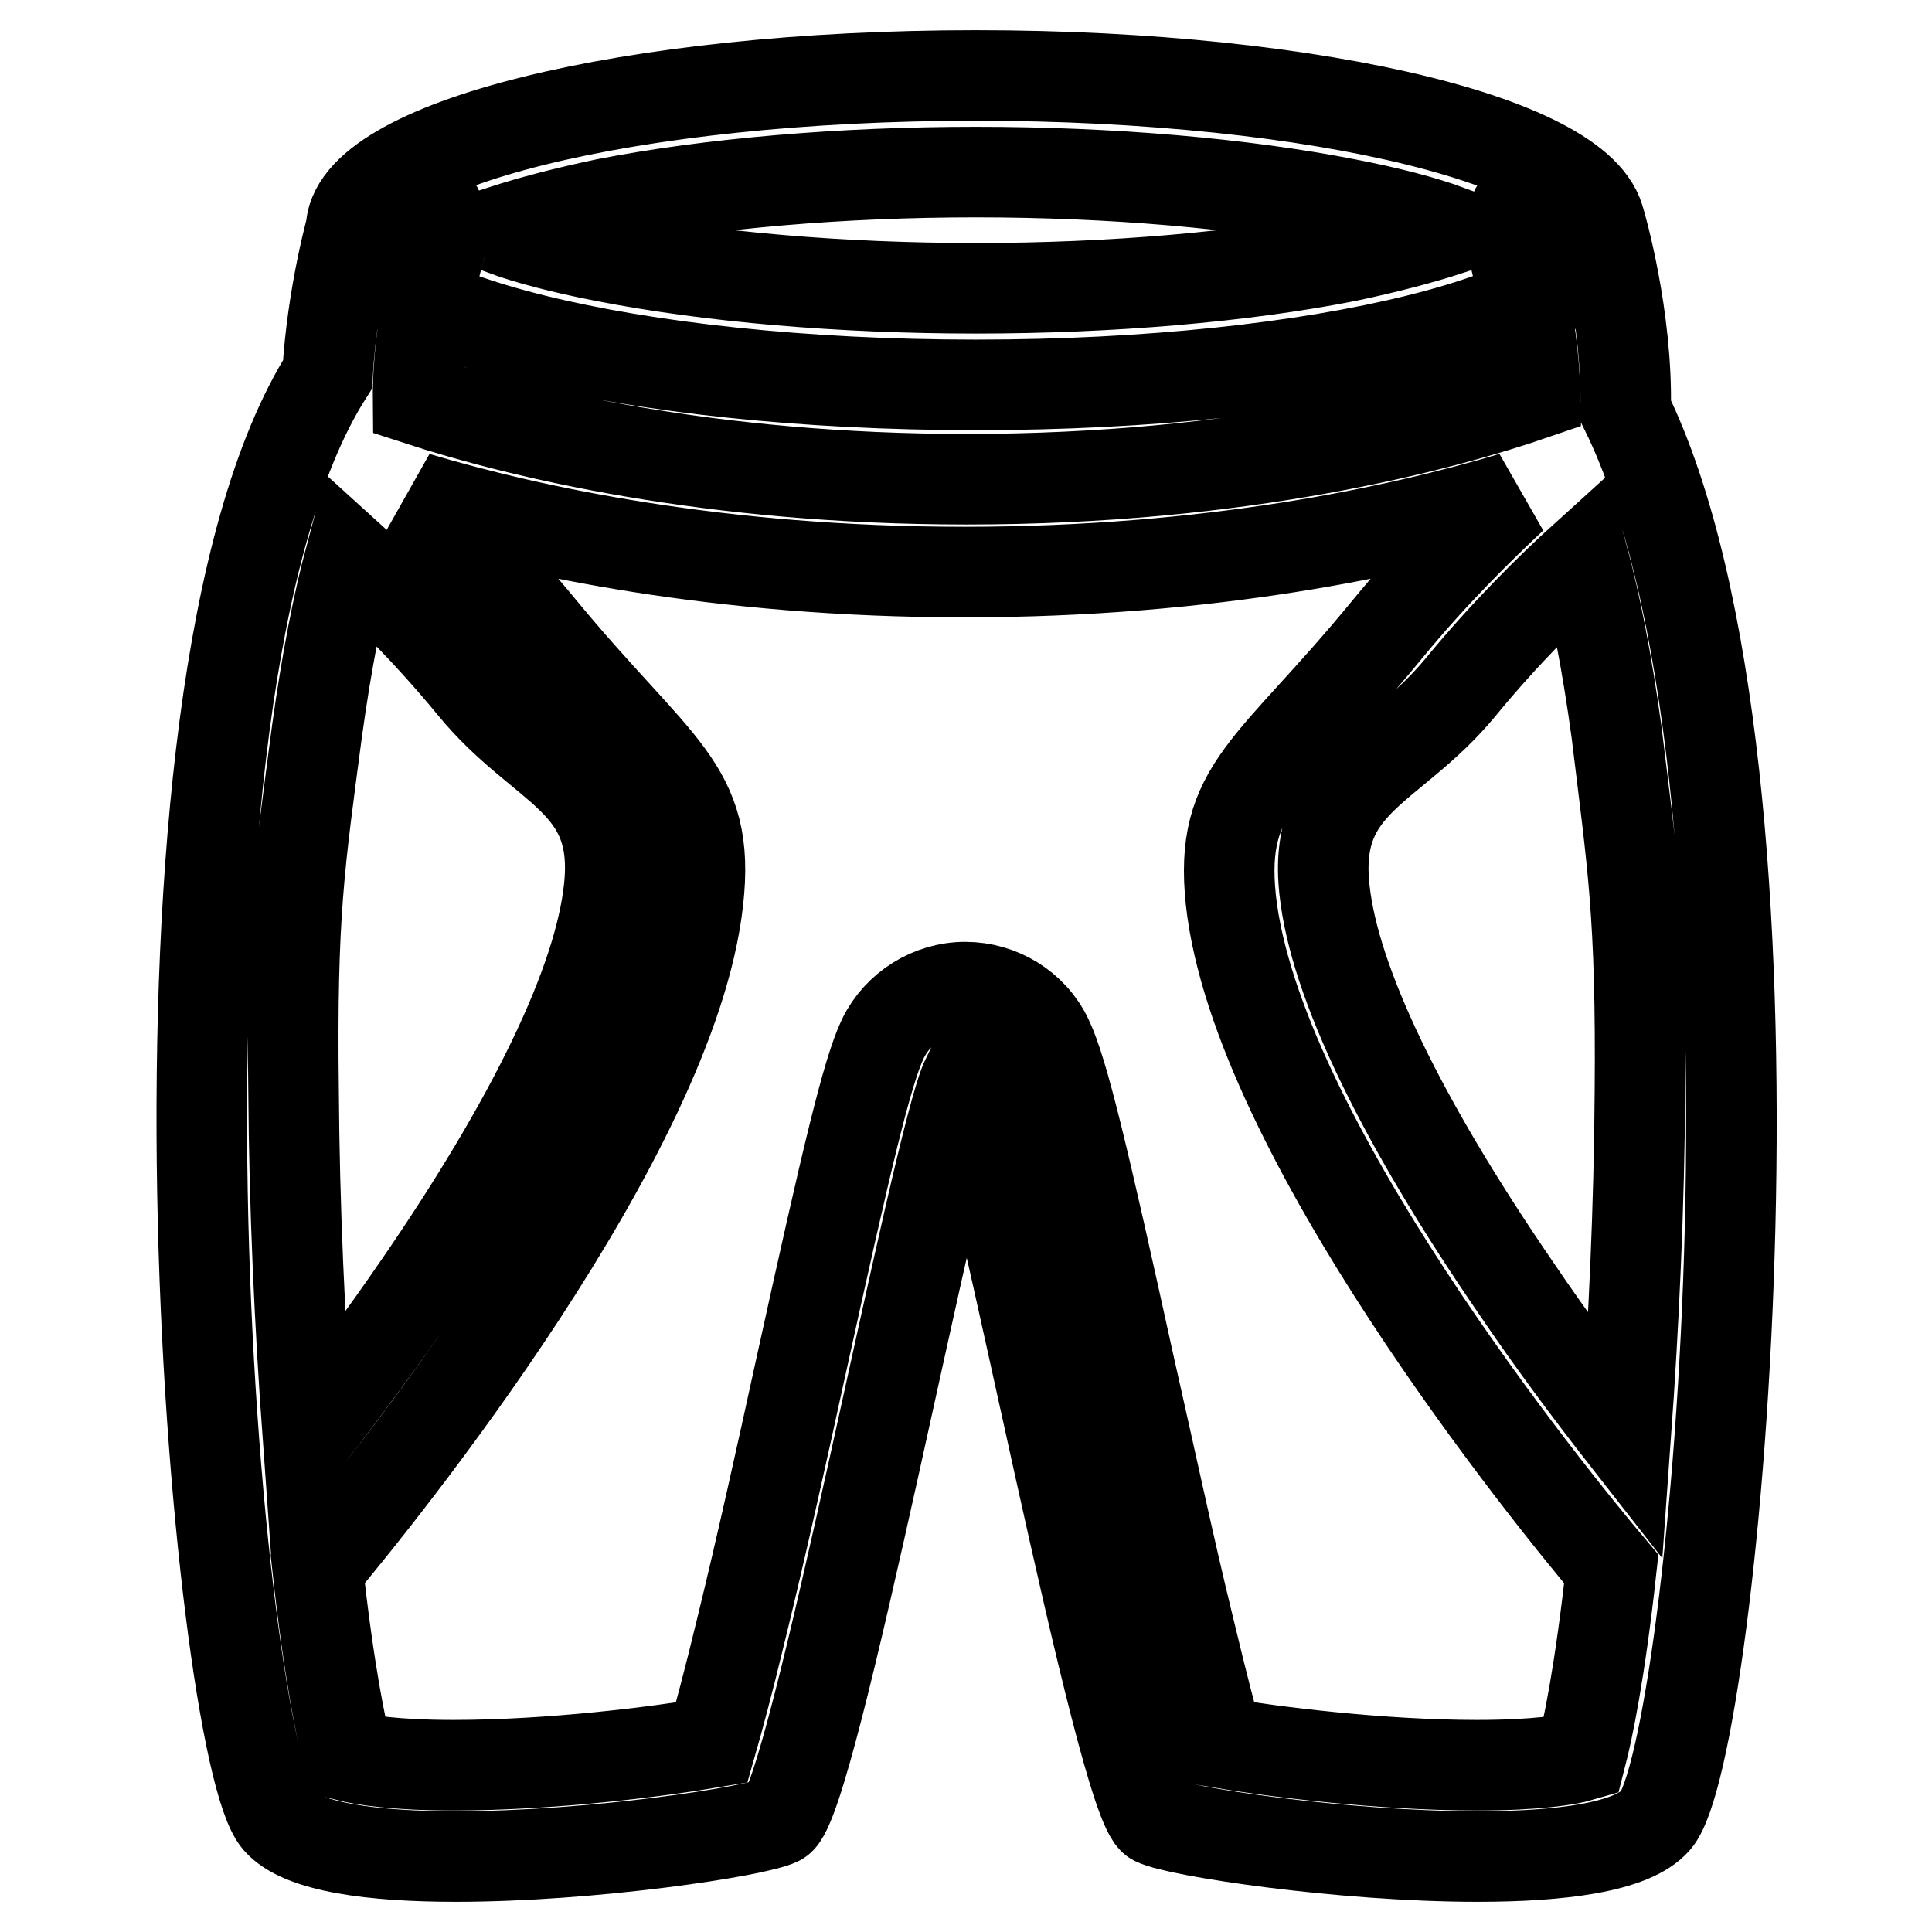
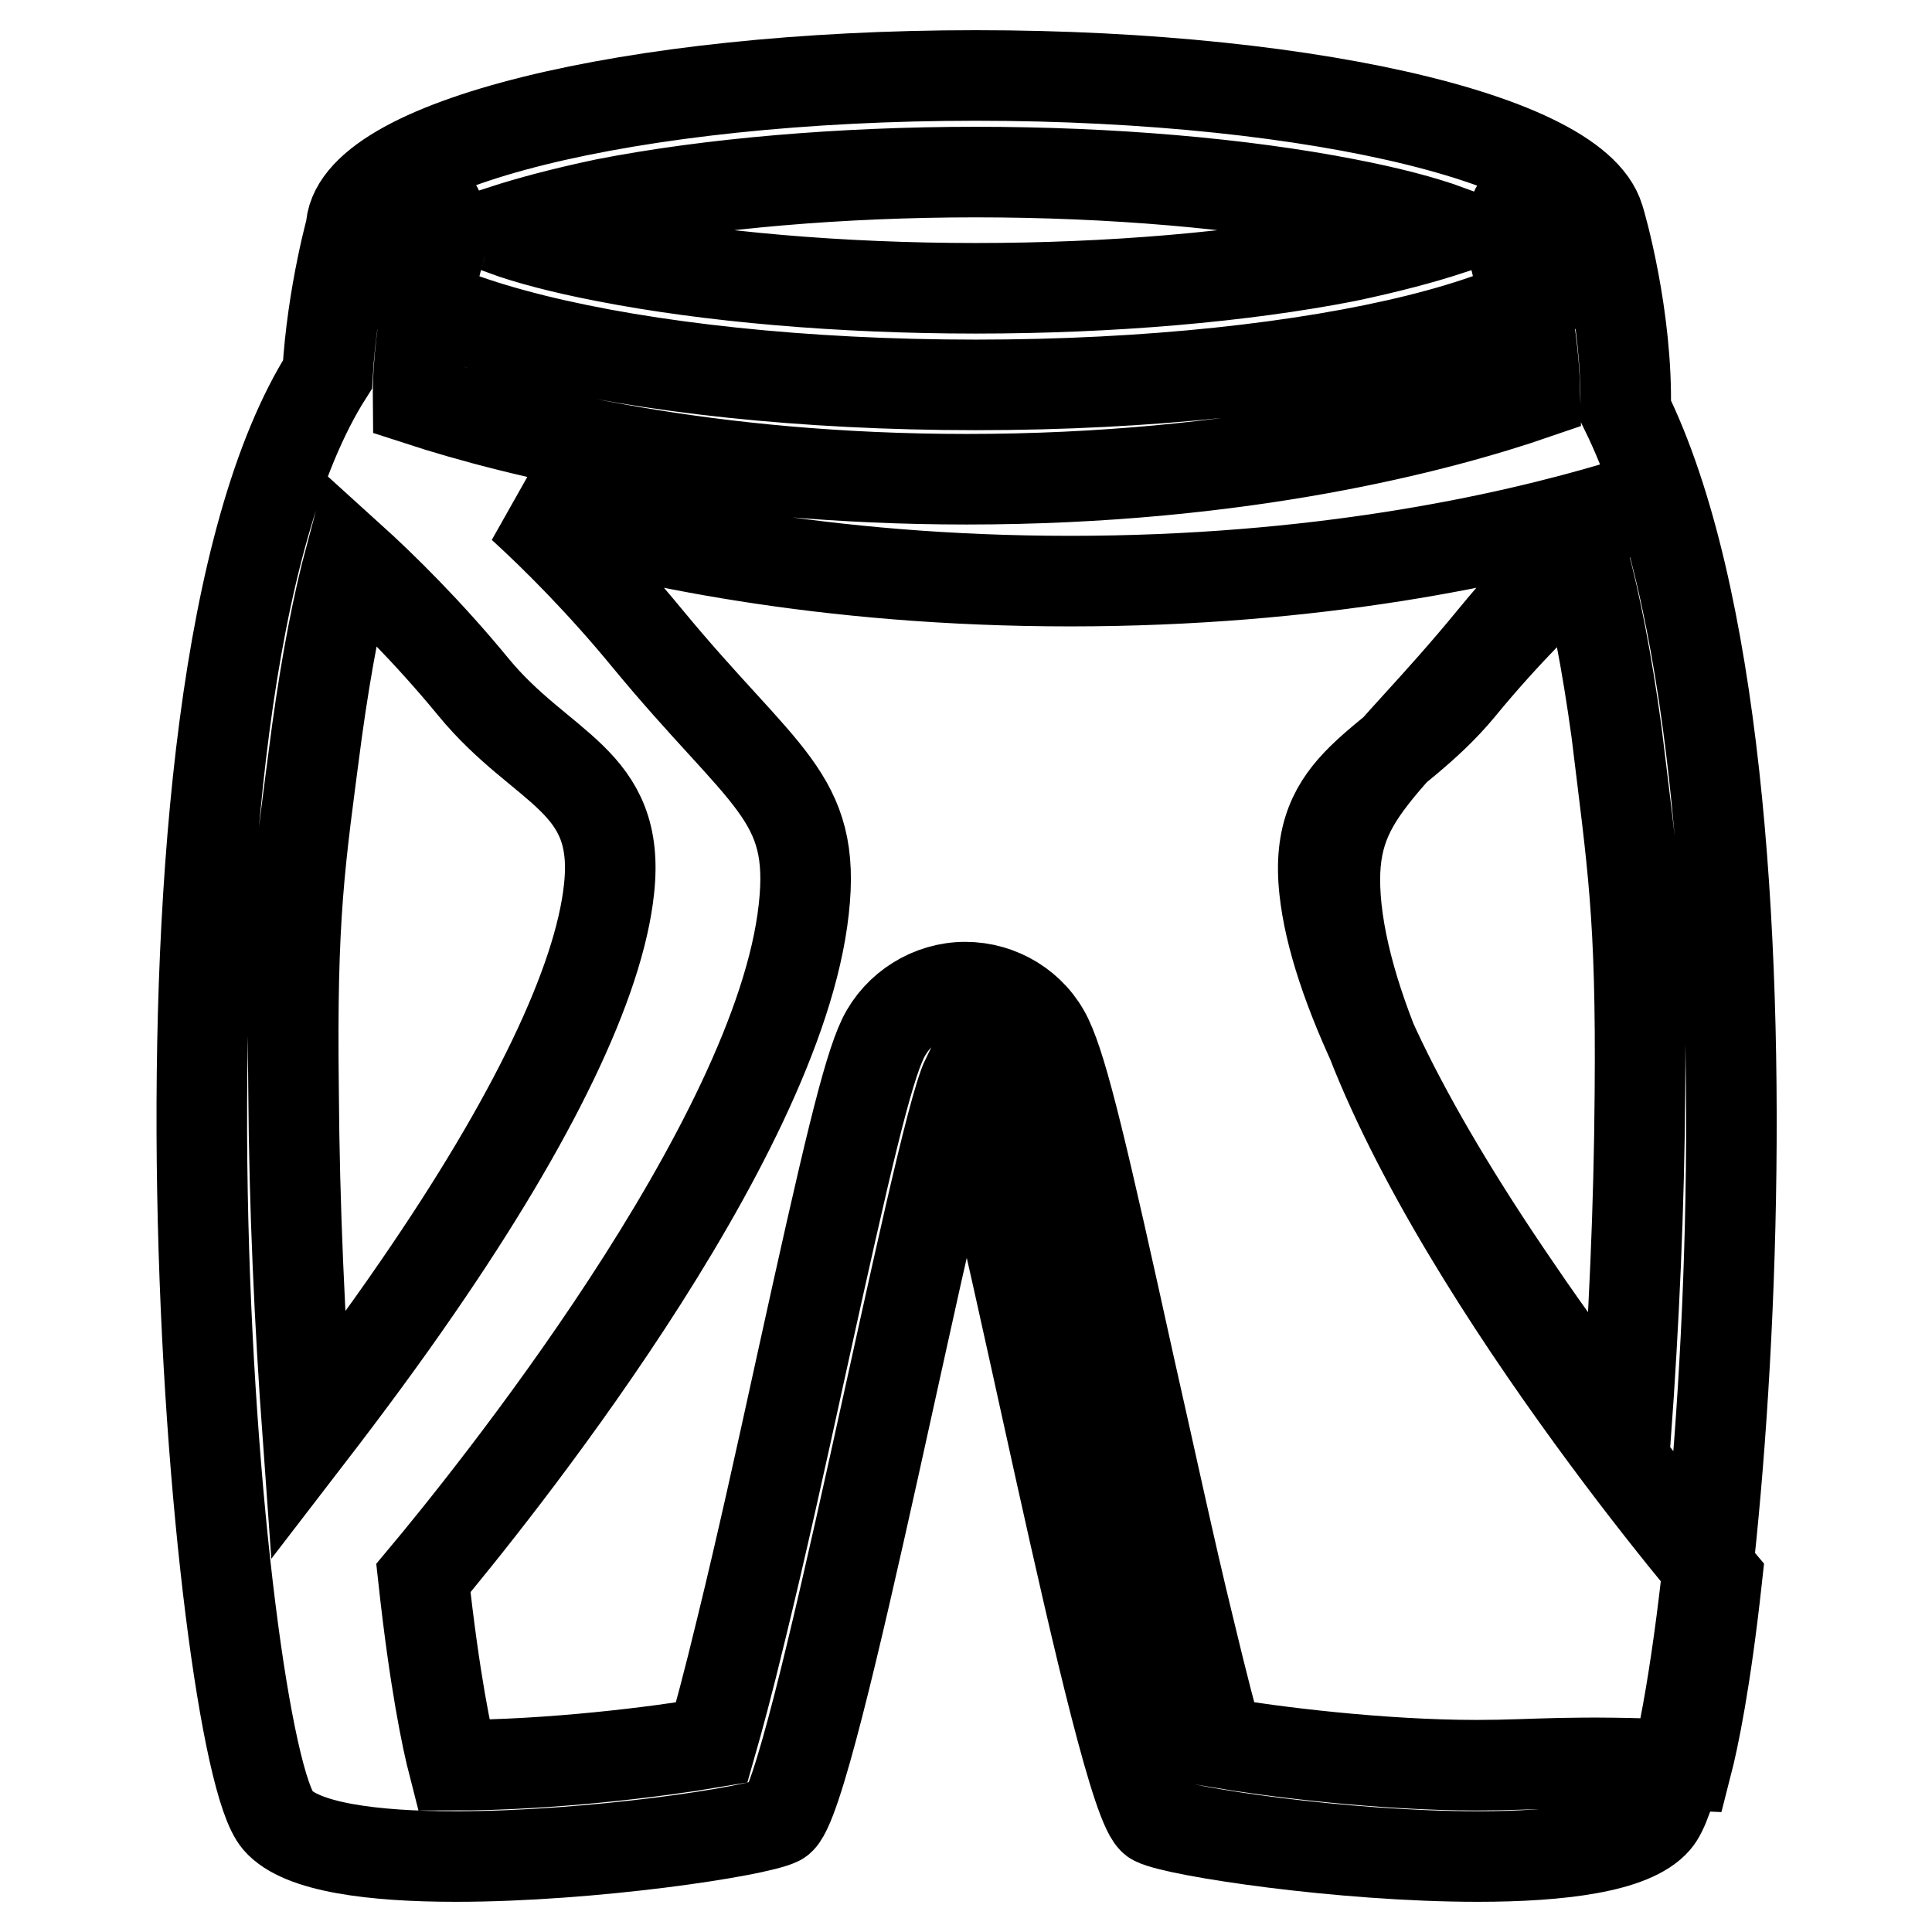
<svg xmlns="http://www.w3.org/2000/svg" version="1.1" x="0px" y="0px" viewBox="0 0 256 256" enable-background="new 0 0 256 256" xml:space="preserve">
  <g>
-     <path stroke-width="12" fill-opacity="0" stroke="#000000" d="M129.3,22.8c17.9,0,35.3,1.5,49.1,4.2c5.7,1.1,10.2,2.3,13.5,3.5c-3.4,1.1-7.8,2.3-13.5,3.5 c-13.8,2.7-31.2,4.2-49.1,4.2c-17.9,0-35.3-1.5-49.1-4.2c-5.7-1.1-10.2-2.3-13.5-3.5c3.4-1.1,7.8-2.3,13.5-3.5 C94,24.3,111.5,22.8,129.3,22.8 M129.3,10c-45.8,0-82.8,9.2-82.8,20.5c0,11.3,37.1,20.5,82.8,20.5c45.8,0,82.8-9.2,82.8-20.5 C212.2,19.2,175.1,10,129.3,10z M215.4,54.4c0.3-12.4-3.3-24.8-3.5-25.4c-1-3.2-4.3-5-7.5-4.1c-3.2,0.9-5,4.3-4.1,7.5 c0,0.1,2.9,10,3.1,19.8c-12.8,4.4-38.9,11.3-75.3,11.3c-34.1,0-59.2-6.1-72.7-10.5c-0.1-10.1,3-20.6,3.1-20.7 c0.9-3.2-0.9-6.6-4.1-7.5c-3.2-1-6.6,0.9-7.5,4.1c-0.2,0.5-2.9,10.1-3.5,20.7c-27.2,42.8-14.8,182.1-6.6,191.6 c3.1,3.6,12.7,4.8,23.6,4.8c18,0,39.8-3.3,42.8-4.8c4.5-2.3,20.9-90.1,24.9-98.4c4,8.3,20.4,96.1,24.9,98.4 c3,1.5,24.8,4.8,42.8,4.8c10.9,0,20.5-1.2,23.6-4.8C227.3,232.1,239.1,102.7,215.4,54.4z M217.3,144.7c-0.1,15.3-0.8,30.5-1.9,45.8 c-5-6.4-9.9-13-14.5-19.8c-15.3-22.3-24.1-40.6-25.4-52.8c-1.6-14.6,8.9-15.8,18-26.8c5.9-7.2,12.1-13.3,16.3-17.1 c1.6,6,3.1,13.5,4.4,23C216.3,114.4,217.5,121,217.3,144.7z M42,96.9c1.3-9.4,2.8-17,4.4-23c4.2,3.8,10.3,9.8,16.3,17.1 c9.1,11.1,19.6,12.2,18,26.8c-1.3,12.3-10.1,30.6-25.4,52.8c-4.6,6.7-9.5,13.3-14.5,19.8c-1.1-15.2-1.8-30.5-1.9-45.8 C38.6,121,39.7,114.4,42,96.9z M195.7,233.9c-12.8,0-27.1-1.8-34.2-3c-0.9-2.8-2.1-7.5-4-15.4c-2.5-10.2-5.1-22.4-7.8-34.3 c-6.2-28.2-8.8-39.2-10.9-43.6c-2-4.2-6.3-6.8-10.9-6.8c-4.6,0-8.9,2.7-10.9,6.8c-2.1,4.4-4.7,15.4-10.9,43.6 c-2.6,11.9-5.3,24.1-7.8,34.3c-1.9,7.9-3.2,12.6-4,15.4c-7.1,1.2-21.3,3-34.2,3c-7.8,0-12-0.7-14-1.2c-0.9-3.5-2.5-11.1-4-24.8 c8.2-9.8,47-57.6,50.4-88.6c1.7-15.1-5.3-17.2-20.8-36c-6-7.3-12.1-13.4-16.5-17.4c15.1,4.5,40,9.9,72.6,9.9 c32.6,0,57.5-5.4,72.6-9.9c-4.4,4.1-10.5,10.1-16.5,17.4c-15.4,18.8-22.4,20.9-20.8,36c3.4,31,42.2,78.9,50.4,88.6 c-1.5,13.7-3.1,21.3-4,24.8C207.8,233.2,203.6,233.9,195.7,233.9z" />
+     <path stroke-width="12" fill-opacity="0" stroke="#000000" d="M129.3,22.8c17.9,0,35.3,1.5,49.1,4.2c5.7,1.1,10.2,2.3,13.5,3.5c-3.4,1.1-7.8,2.3-13.5,3.5 c-13.8,2.7-31.2,4.2-49.1,4.2c-17.9,0-35.3-1.5-49.1-4.2c-5.7-1.1-10.2-2.3-13.5-3.5c3.4-1.1,7.8-2.3,13.5-3.5 C94,24.3,111.5,22.8,129.3,22.8 M129.3,10c-45.8,0-82.8,9.2-82.8,20.5c0,11.3,37.1,20.5,82.8,20.5c45.8,0,82.8-9.2,82.8-20.5 C212.2,19.2,175.1,10,129.3,10z M215.4,54.4c0.3-12.4-3.3-24.8-3.5-25.4c-1-3.2-4.3-5-7.5-4.1c-3.2,0.9-5,4.3-4.1,7.5 c0,0.1,2.9,10,3.1,19.8c-12.8,4.4-38.9,11.3-75.3,11.3c-34.1,0-59.2-6.1-72.7-10.5c-0.1-10.1,3-20.6,3.1-20.7 c0.9-3.2-0.9-6.6-4.1-7.5c-3.2-1-6.6,0.9-7.5,4.1c-0.2,0.5-2.9,10.1-3.5,20.7c-27.2,42.8-14.8,182.1-6.6,191.6 c3.1,3.6,12.7,4.8,23.6,4.8c18,0,39.8-3.3,42.8-4.8c4.5-2.3,20.9-90.1,24.9-98.4c4,8.3,20.4,96.1,24.9,98.4 c3,1.5,24.8,4.8,42.8,4.8c10.9,0,20.5-1.2,23.6-4.8C227.3,232.1,239.1,102.7,215.4,54.4z M217.3,144.7c-0.1,15.3-0.8,30.5-1.9,45.8 c-5-6.4-9.9-13-14.5-19.8c-15.3-22.3-24.1-40.6-25.4-52.8c-1.6-14.6,8.9-15.8,18-26.8c5.9-7.2,12.1-13.3,16.3-17.1 c1.6,6,3.1,13.5,4.4,23C216.3,114.4,217.5,121,217.3,144.7z M42,96.9c1.3-9.4,2.8-17,4.4-23c4.2,3.8,10.3,9.8,16.3,17.1 c9.1,11.1,19.6,12.2,18,26.8c-1.3,12.3-10.1,30.6-25.4,52.8c-4.6,6.7-9.5,13.3-14.5,19.8c-1.1-15.2-1.8-30.5-1.9-45.8 C38.6,121,39.7,114.4,42,96.9z M195.7,233.9c-12.8,0-27.1-1.8-34.2-3c-0.9-2.8-2.1-7.5-4-15.4c-2.5-10.2-5.1-22.4-7.8-34.3 c-6.2-28.2-8.8-39.2-10.9-43.6c-2-4.2-6.3-6.8-10.9-6.8c-4.6,0-8.9,2.7-10.9,6.8c-2.1,4.4-4.7,15.4-10.9,43.6 c-2.6,11.9-5.3,24.1-7.8,34.3c-1.9,7.9-3.2,12.6-4,15.4c-7.1,1.2-21.3,3-34.2,3c-0.9-3.5-2.5-11.1-4-24.8 c8.2-9.8,47-57.6,50.4-88.6c1.7-15.1-5.3-17.2-20.8-36c-6-7.3-12.1-13.4-16.5-17.4c15.1,4.5,40,9.9,72.6,9.9 c32.6,0,57.5-5.4,72.6-9.9c-4.4,4.1-10.5,10.1-16.5,17.4c-15.4,18.8-22.4,20.9-20.8,36c3.4,31,42.2,78.9,50.4,88.6 c-1.5,13.7-3.1,21.3-4,24.8C207.8,233.2,203.6,233.9,195.7,233.9z" />
  </g>
</svg>